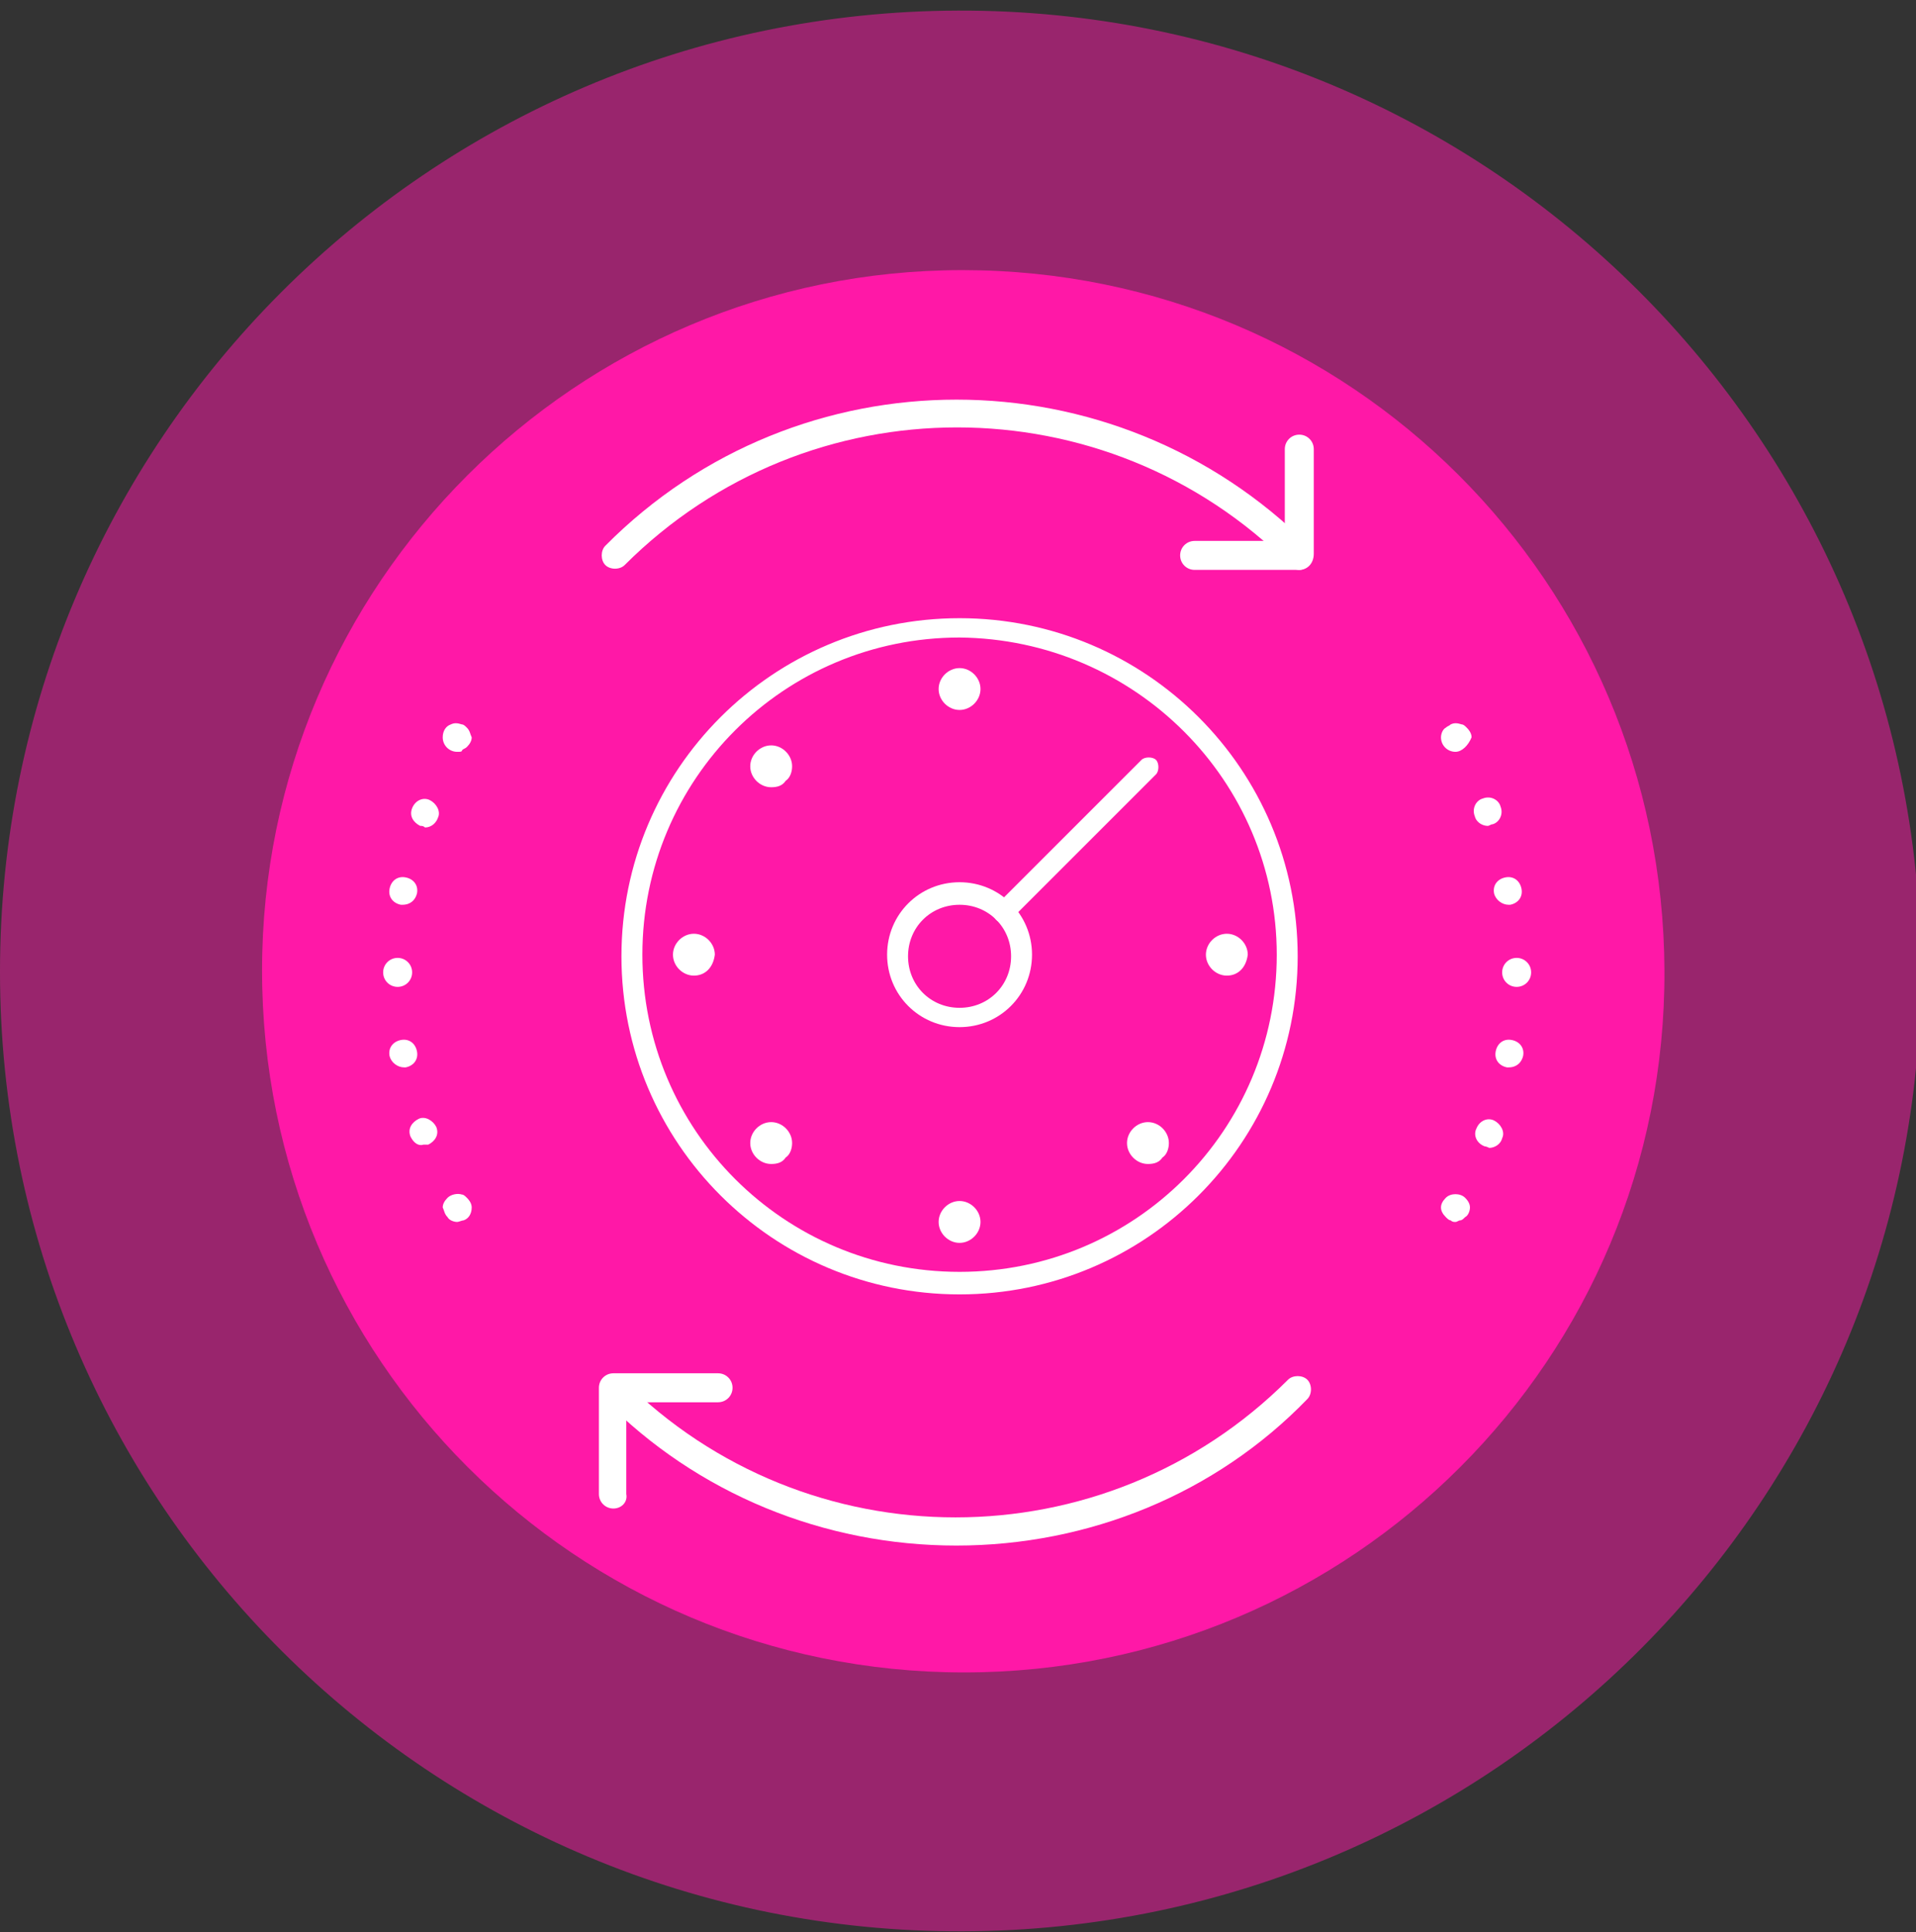
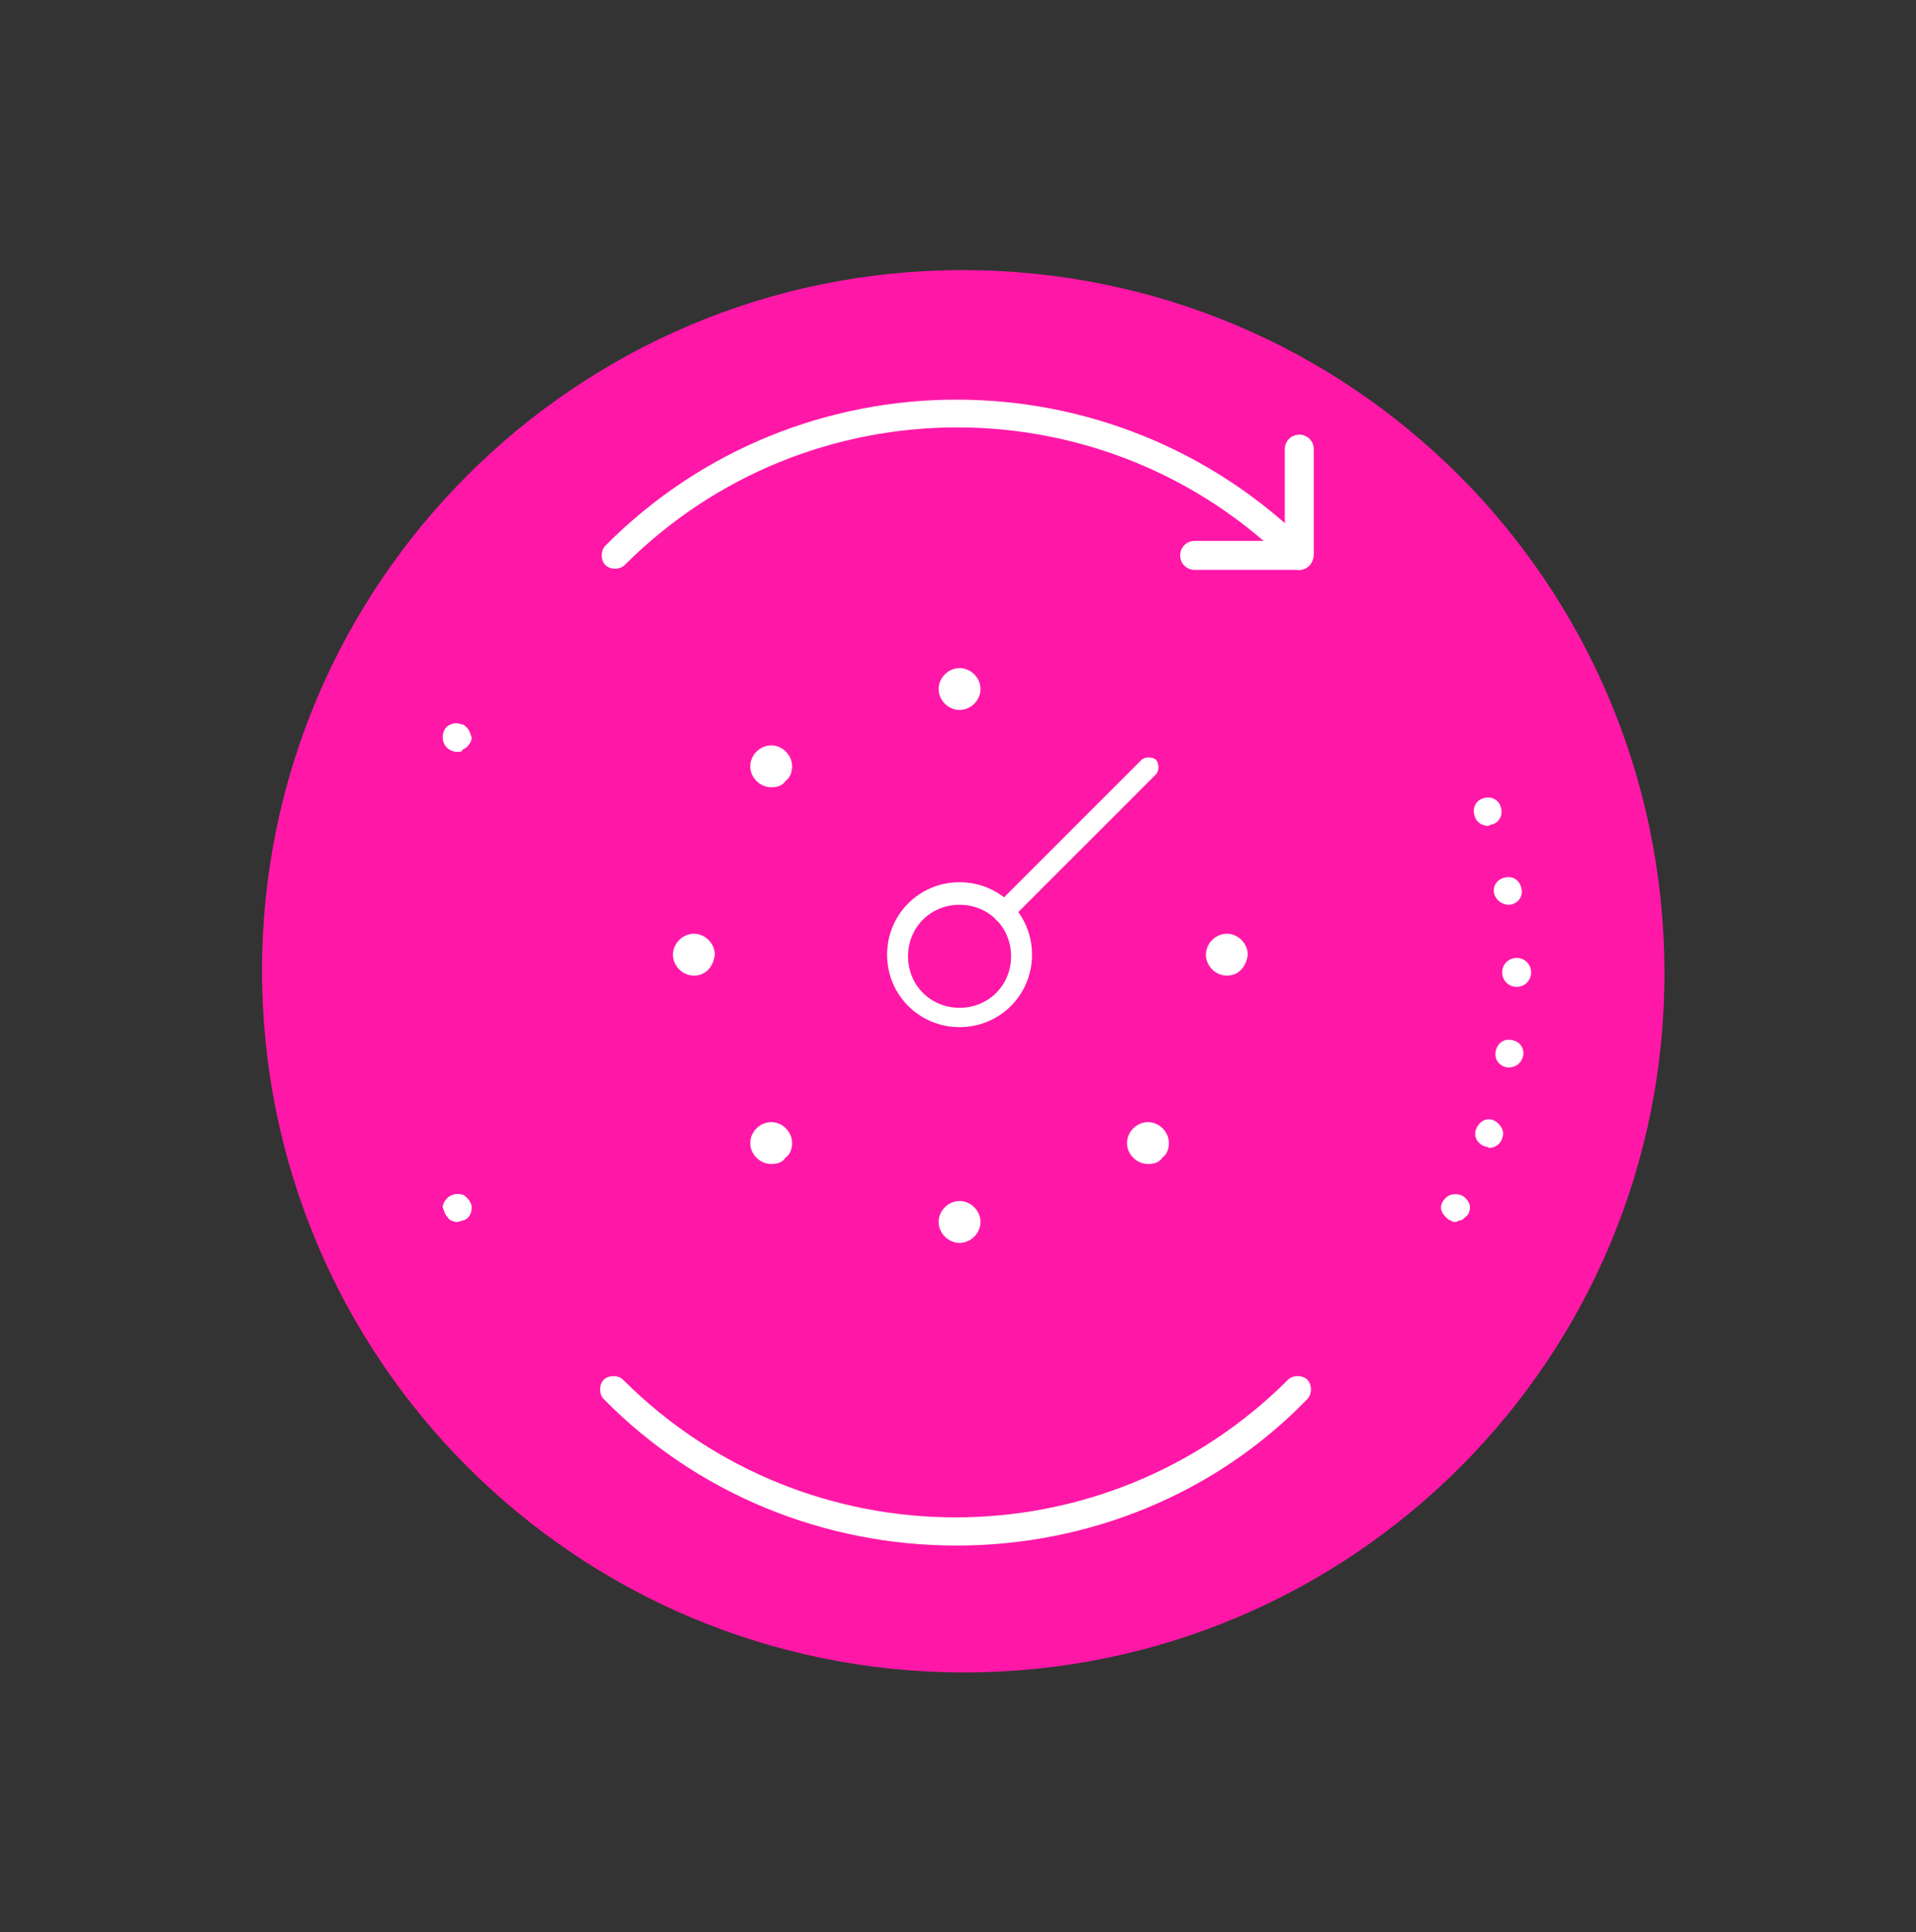
<svg xmlns="http://www.w3.org/2000/svg" version="1.1" id="Layer_1" x="0px" y="0px" viewBox="0 0 119 120" style="enable-background:new 0 0 119 120;" xml:space="preserve">
  <rect x="0" y="0" width="119" height="120" fill="#333333" stroke="none" />
  <style type="text/css"> .st0{opacity:0.5;} .st1{fill:#FF18A7;} .st2{fill:#FFFFFF;} </style>
  <g id="VM_2">
    <g id="Group_41" transform="translate(-31.817 -24.089)" class="st0">
      <g id="Group_40">
        <g>
          <g id="Group_39">
            <g id="Group_38" transform="translate(31.817 24.747)">
-               <path id="Path_144" class="st1" d="M59.8,119.3c33-0.1,59.6-26.9,59.5-59.8S92.5-0.1,59.5,0C26.6,0.1,0,26.8,0,59.7 C0,92.7,26.8,119.4,59.8,119.3C59.8,119.3,59.8,119.3,59.8,119.3" />
-             </g>
+               </g>
          </g>
        </g>
      </g>
    </g>
    <g id="Group_42" transform="translate(16.276 16.777)">
      <path id="Path_145" class="st1" d="M43.6,87.1c24.1,0,43.6-19.5,43.5-43.6S67.6,0,43.5,0C19.5,0,0,19.5,0,43.5 C0,67.6,19.5,87.1,43.6,87.1" />
    </g>
    <g id="Group_139" transform="translate(23.797 24.797)">
      <g>
        <g id="Group_138">
          <path id="Path_659" class="st2" d="M56.9,10.6h-6.5c-0.5,0-0.9-0.4-0.9-0.9s0.4-0.9,0.9-0.9H56V3.1c0-0.5,0.4-0.9,0.9-0.9 c0.5,0,0.9,0.4,0.9,0.9v6.5C57.8,10.2,57.4,10.6,56.9,10.6" />
          <path id="Path_660" class="st2" d="M56.9,10.6c-0.2,0-0.5-0.1-0.6-0.3C44.9-1.1,26.4-1.1,15,10.3c0,0,0,0,0,0 c-0.3,0.3-0.9,0.3-1.2,0s-0.3-0.9,0-1.2C25.8-3,45.4-3,57.5,9.1c0,0,0,0,0,0c0.3,0.3,0.3,0.9,0,1.2 C57.3,10.5,57.1,10.6,56.9,10.6" />
-           <path id="Path_661" class="st2" d="M14.3,68.9c-0.5,0-0.9-0.4-0.9-0.9v-6.6c0-0.5,0.4-0.9,0.9-0.9h6.5c0.5,0,0.9,0.4,0.9,0.9 s-0.4,0.9-0.9,0.9h-5.7v5.7C15.2,68.5,14.8,68.9,14.3,68.9" />
          <path id="Path_662" class="st2" d="M35.6,71.2c-8.2,0-16.1-3.2-21.9-9.1c-0.3-0.3-0.3-0.9,0-1.2c0.3-0.3,0.9-0.3,1.2,0 c11.4,11.4,29.9,11.4,41.3,0c0,0,0,0,0,0c0.3-0.3,0.9-0.3,1.2,0c0.3,0.3,0.3,0.9,0,1.2C51.7,68,43.8,71.2,35.6,71.2" />
          <path id="Path_663" class="st2" d="M66.6,51.1c-0.1,0-0.2,0-0.3-0.1c-0.1,0-0.2-0.1-0.3-0.2c-0.2-0.2-0.3-0.4-0.3-0.6 c0-0.2,0.1-0.4,0.3-0.6c0.3-0.3,0.9-0.3,1.2,0c0.2,0.2,0.3,0.4,0.3,0.6c0,0.2-0.1,0.5-0.3,0.6C67.1,50.9,67,51,66.9,51 C66.8,51,66.7,51.1,66.6,51.1" />
          <path id="Path_664" class="st2" d="M68.4,46.4c-0.5-0.2-0.7-0.7-0.5-1.1c0.2-0.5,0.7-0.7,1.1-0.5s0.7,0.7,0.5,1.1 c-0.1,0.4-0.5,0.6-0.8,0.6C68.5,46.4,68.4,46.4,68.4,46.4 M69.8,41.5c-0.5-0.1-0.8-0.5-0.7-1c0.1-0.5,0.5-0.8,1-0.7 c0.5,0.1,0.8,0.5,0.7,1h0c-0.1,0.4-0.4,0.7-0.9,0.7C69.9,41.5,69.8,41.5,69.8,41.5 M69.5,35.6c0-0.5,0.4-0.9,0.9-0.9 c0.5,0,0.9,0.4,0.9,0.9s-0.4,0.9-0.9,0.9l0,0C69.9,36.5,69.5,36.1,69.5,35.6 M69,30.7L69,30.7c-0.1-0.5,0.2-0.9,0.7-1 c0,0,0,0,0,0c0.5-0.1,0.9,0.2,1,0.7s-0.2,0.9-0.7,1c0,0-0.1,0-0.1,0C69.5,31.4,69.1,31.1,69,30.7 M67.8,25.9L67.8,25.9 c-0.2-0.5,0.1-1,0.5-1.1c0.5-0.2,1,0.1,1.1,0.5c0.2,0.5-0.1,1-0.5,1.1c0,0,0,0,0,0c-0.1,0-0.2,0.1-0.3,0.1 C68.3,26.5,67.9,26.3,67.8,25.9" />
-           <path id="Path_665" class="st2" d="M66.6,21.9c-0.5,0-0.9-0.4-0.9-0.9c0-0.2,0.1-0.5,0.3-0.6c0.1-0.1,0.2-0.1,0.3-0.2 c0.2-0.1,0.4-0.1,0.7,0c0.1,0,0.2,0.1,0.3,0.2c0.2,0.2,0.3,0.4,0.3,0.6C67.4,21.5,67,21.9,66.6,21.9" />
          <path id="Path_666" class="st2" d="M4.6,21.9c-0.5,0-0.9-0.4-0.9-0.9c0-0.4,0.2-0.7,0.5-0.8c0.2-0.1,0.4-0.1,0.7,0 c0.1,0,0.2,0.1,0.3,0.2c0.2,0.2,0.2,0.4,0.3,0.6c0,0.2-0.1,0.4-0.3,0.6c-0.1,0.1-0.2,0.1-0.3,0.2C4.9,21.9,4.8,21.9,4.6,21.9" />
-           <path id="Path_667" class="st2" d="M1.7,45.8c-0.2-0.5,0.1-0.9,0.5-1.1s0.9,0.1,1.1,0.5c0.2,0.5-0.1,0.9-0.5,1.1 c-0.1,0-0.2,0-0.3,0C2.2,46.4,1.9,46.2,1.7,45.8 M0.4,40.8c-0.1-0.5,0.2-0.9,0.7-1s0.9,0.2,1,0.7s-0.2,0.9-0.7,1c0,0,0,0,0,0 c0,0-0.1,0-0.1,0C0.9,41.5,0.5,41.2,0.4,40.8 M0,35.6c0-0.5,0.4-0.9,0.9-0.9s0.9,0.4,0.9,0.9s-0.4,0.9-0.9,0.9 C0.4,36.5,0,36.1,0,35.6 M1.1,31.4c-0.5-0.1-0.8-0.5-0.7-1c0.1-0.5,0.5-0.8,1-0.7s0.8,0.5,0.7,1c-0.1,0.4-0.4,0.7-0.9,0.7 C1.2,31.4,1.2,31.4,1.1,31.4 M2.3,26.5c-0.4-0.2-0.7-0.6-0.5-1.1c0,0,0,0,0,0c0.2-0.5,0.7-0.7,1.1-0.5s0.7,0.7,0.5,1.1 c-0.1,0.3-0.4,0.6-0.8,0.6C2.5,26.5,2.4,26.5,2.3,26.5" />
          <path id="Path_668" class="st2" d="M4.6,51.1c-0.2,0-0.5-0.1-0.6-0.3c-0.2-0.2-0.2-0.4-0.3-0.6c0-0.2,0.1-0.4,0.3-0.6 c0.2-0.2,0.6-0.3,0.9-0.2c0.1,0,0.2,0.1,0.3,0.2c0.2,0.2,0.3,0.4,0.3,0.6c0,0.4-0.2,0.7-0.5,0.8C4.9,51,4.7,51.1,4.6,51.1" />
-           <path id="Path_669" class="st2" d="M35.8,55.6c-11.6,0-21-9.4-21-21s9.4-21,21-21s21,9.4,21,21C56.8,46.2,47.4,55.6,35.8,55.6 M35.8,14.8c-10.9,0-19.7,8.8-19.7,19.7c0,10.9,8.8,19.7,19.7,19.7c10.9,0,19.7-8.8,19.7-19.7C55.5,23.7,46.7,14.9,35.8,14.8" />
          <path id="Path_670" class="st2" d="M35.8,39c-2.5,0-4.5-2-4.5-4.5c0-2.5,2-4.5,4.5-4.5c2.5,0,4.5,2,4.5,4.5 C40.3,37,38.3,39,35.8,39 M35.8,31.4c-1.8,0-3.2,1.4-3.2,3.2s1.4,3.2,3.2,3.2c1.8,0,3.2-1.4,3.2-3.2 C39,32.8,37.6,31.4,35.8,31.4" />
          <path id="Path_671" class="st2" d="M35.8,19.3c-0.7,0-1.3-0.6-1.3-1.3c0-0.7,0.6-1.3,1.3-1.3c0.7,0,1.3,0.6,1.3,1.3c0,0,0,0,0,0 C37.1,18.7,36.5,19.3,35.8,19.3 M35.8,18L35.8,18z" />
          <path id="Path_672" class="st2" d="M35.8,52.4c-0.7,0-1.3-0.6-1.3-1.3c0-0.7,0.6-1.3,1.3-1.3c0.7,0,1.3,0.6,1.3,1.3c0,0,0,0,0,0 C37.1,51.8,36.5,52.4,35.8,52.4 M35.8,51.1L35.8,51.1z" />
          <path id="Path_673" class="st2" d="M24.1,24.1c-0.7,0-1.3-0.6-1.3-1.3c0-0.7,0.6-1.3,1.3-1.3c0.7,0,1.3,0.6,1.3,1.3 c0,0.3-0.1,0.7-0.4,0.9C24.8,24,24.5,24.1,24.1,24.1 M24.1,22.9L24.1,22.9z" />
          <path id="Path_674" class="st2" d="M47.5,47.5c-0.7,0-1.3-0.6-1.3-1.3s0.6-1.3,1.3-1.3s1.3,0.6,1.3,1.3c0,0.3-0.1,0.7-0.4,0.9 C48.2,47.4,47.9,47.5,47.5,47.5 M47.5,46.3L47.5,46.3z" />
          <path id="Path_675" class="st2" d="M19.3,35.8c-0.7,0-1.3-0.6-1.3-1.3c0-0.7,0.6-1.3,1.3-1.3c0.7,0,1.3,0.6,1.3,1.3c0,0,0,0,0,0 C20.5,35.3,20,35.8,19.3,35.8" />
          <path id="Path_676" class="st2" d="M52.4,35.8c-0.7,0-1.3-0.6-1.3-1.3c0-0.7,0.6-1.3,1.3-1.3c0.7,0,1.3,0.6,1.3,1.3c0,0,0,0,0,0 C53.6,35.3,53.1,35.8,52.4,35.8" />
          <path id="Path_677" class="st2" d="M24.1,47.5c-0.7,0-1.3-0.6-1.3-1.3c0-0.7,0.6-1.3,1.3-1.3c0.7,0,1.3,0.6,1.3,1.3 c0,0.3-0.1,0.7-0.4,0.9C24.8,47.4,24.5,47.5,24.1,47.5" />
          <path id="Path_678" class="st2" d="M38.5,32.5c-0.4,0-0.6-0.3-0.6-0.6c0-0.2,0.1-0.3,0.2-0.5l9-9c0.2-0.2,0.7-0.2,0.9,0 c0.2,0.2,0.2,0.7,0,0.9l0,0l-9,9C38.8,32.4,38.7,32.5,38.5,32.5" />
        </g>
      </g>
    </g>
  </g>
</svg>